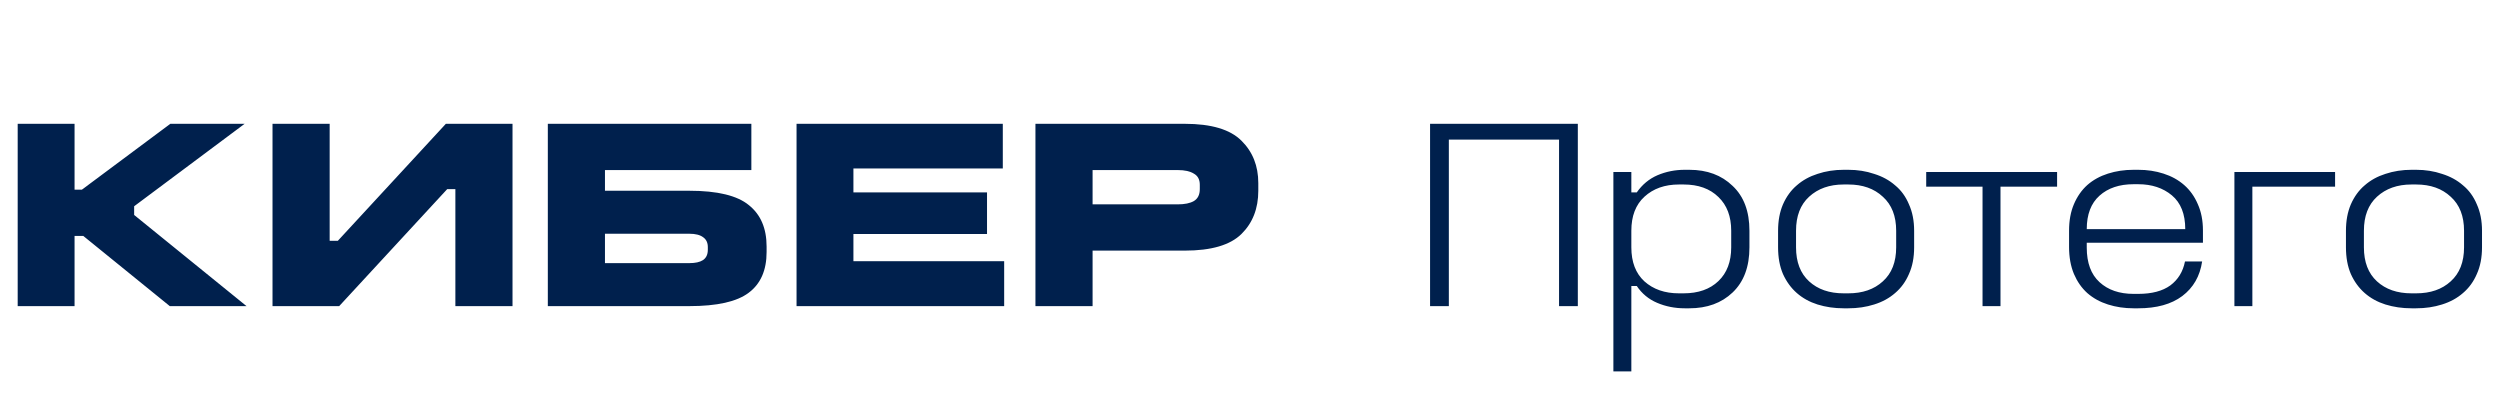
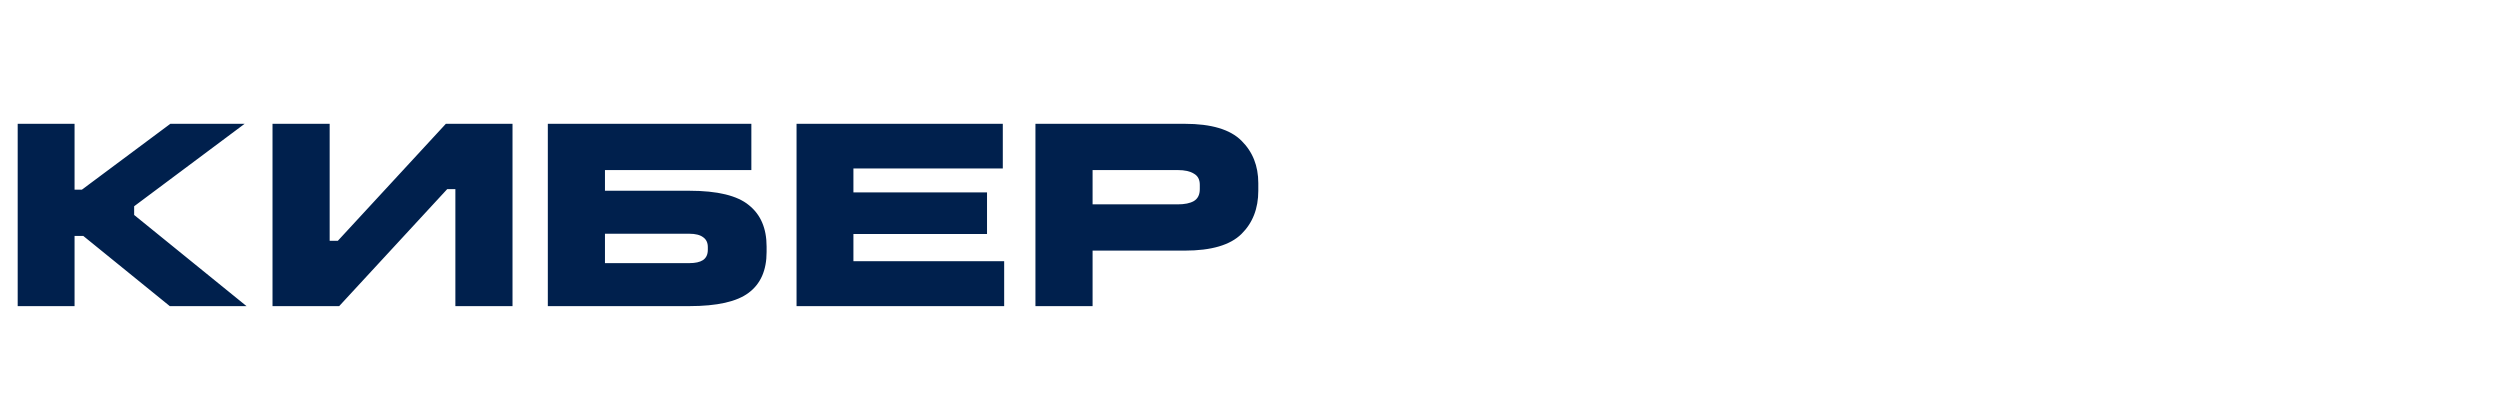
<svg xmlns="http://www.w3.org/2000/svg" width="147" height="24" viewBox="0 0 147 24" fill="none">
  <path d="M1.04 7.28H4.384V11.152H4.816L10.016 7.28H14.384L7.888 12.128V12.64L14.496 18H9.984L4.896 13.872H4.384V18H1.04V7.28ZM16.024 7.28H19.384V14.16H19.864L26.216 7.28H30.136V18H26.776V11.12H26.296L19.944 18H16.024V7.28ZM32.212 7.28H44.18V10H35.572V11.216H40.532C42.185 11.216 43.353 11.499 44.036 12.064C44.729 12.619 45.076 13.429 45.076 14.496V14.816C45.076 15.893 44.724 16.693 44.02 17.216C43.327 17.739 42.164 18 40.532 18H32.212V7.28ZM35.572 13.744V15.472H40.532C40.884 15.472 41.151 15.413 41.332 15.296C41.524 15.168 41.62 14.965 41.62 14.688V14.528C41.62 14.272 41.529 14.08 41.348 13.952C41.166 13.813 40.895 13.744 40.532 13.744H35.572ZM46.837 7.28H58.965V9.904H50.181V11.312H58.037V13.76H50.181V15.36H59.045V18H46.837V7.28ZM60.884 7.28H69.668C71.225 7.28 72.334 7.611 72.996 8.272C73.657 8.923 73.988 9.755 73.988 10.768V11.216C73.988 12.261 73.657 13.109 72.996 13.76C72.334 14.411 71.225 14.736 69.668 14.736H64.244V18H60.884V7.28ZM64.244 10V12.016H69.252C69.657 12.016 69.972 11.952 70.196 11.824C70.43 11.685 70.548 11.451 70.548 11.12V10.864C70.548 10.555 70.43 10.336 70.196 10.208C69.972 10.069 69.657 10 69.252 10H64.244Z" fill="#00204D" />
-   <path d="M84.088 7.28H92.776V18H91.672V8.208H85.192V18H84.088V7.28ZM94.867 10.112H95.923V11.312H96.243C96.563 10.853 96.969 10.517 97.459 10.304C97.961 10.091 98.494 9.984 99.059 9.984H99.331C100.377 9.984 101.225 10.299 101.875 10.928C102.537 11.547 102.867 12.427 102.867 13.568V14.544C102.867 15.685 102.537 16.571 101.875 17.2C101.225 17.819 100.377 18.128 99.331 18.128H99.059C98.483 18.128 97.945 18.021 97.443 17.808C96.942 17.595 96.542 17.264 96.243 16.816H95.923V21.84H94.867V10.112ZM98.995 10.848H98.723C97.891 10.848 97.214 11.088 96.691 11.568C96.179 12.037 95.923 12.704 95.923 13.568V14.544C95.923 15.408 96.179 16.075 96.691 16.544C97.214 17.013 97.891 17.248 98.723 17.248H98.995C99.859 17.248 100.542 17.008 101.043 16.528C101.545 16.048 101.795 15.387 101.795 14.544V13.568C101.795 12.725 101.545 12.064 101.043 11.584C100.542 11.093 99.859 10.848 98.995 10.848ZM108.407 9.984H108.679C109.223 9.984 109.73 10.064 110.199 10.224C110.679 10.373 111.09 10.597 111.431 10.896C111.783 11.184 112.055 11.557 112.247 12.016C112.45 12.464 112.551 12.981 112.551 13.568V14.544C112.551 15.141 112.45 15.664 112.247 16.112C112.055 16.56 111.783 16.933 111.431 17.232C111.09 17.531 110.679 17.755 110.199 17.904C109.73 18.053 109.223 18.128 108.679 18.128H108.407C107.863 18.128 107.351 18.053 106.871 17.904C106.402 17.755 105.996 17.531 105.655 17.232C105.314 16.933 105.042 16.56 104.839 16.112C104.647 15.664 104.551 15.141 104.551 14.544V13.568C104.551 12.981 104.647 12.464 104.839 12.016C105.042 11.557 105.314 11.184 105.655 10.896C105.996 10.597 106.402 10.373 106.871 10.224C107.351 10.064 107.863 9.984 108.407 9.984ZM108.407 10.848C107.575 10.848 106.898 11.088 106.375 11.568C105.863 12.037 105.607 12.704 105.607 13.568V14.544C105.607 15.408 105.863 16.075 106.375 16.544C106.887 17.013 107.564 17.248 108.407 17.248H108.679C109.522 17.248 110.199 17.013 110.711 16.544C111.234 16.075 111.495 15.408 111.495 14.544V13.568C111.495 12.704 111.234 12.037 110.711 11.568C110.199 11.088 109.522 10.848 108.679 10.848H108.407ZM113.261 10.112H120.957V10.976H117.629V18H116.573V10.976H113.261V10.112ZM125.453 9.984H125.725C126.258 9.984 126.754 10.059 127.213 10.208C127.682 10.357 128.087 10.581 128.429 10.88C128.77 11.179 129.037 11.552 129.229 12C129.431 12.448 129.533 12.965 129.533 13.552V14.272H122.701V14.56C122.701 15.456 122.951 16.133 123.453 16.592C123.954 17.051 124.621 17.28 125.453 17.28H125.725C126.525 17.28 127.154 17.115 127.613 16.784C128.071 16.443 128.359 15.973 128.477 15.376H129.485C129.357 16.24 128.967 16.917 128.317 17.408C127.677 17.888 126.813 18.128 125.725 18.128H125.453C124.919 18.128 124.418 18.053 123.949 17.904C123.479 17.755 123.074 17.531 122.733 17.232C122.402 16.933 122.141 16.56 121.949 16.112C121.757 15.653 121.661 15.125 121.661 14.528V13.552C121.661 12.965 121.757 12.448 121.949 12C122.141 11.552 122.402 11.179 122.733 10.88C123.074 10.581 123.479 10.357 123.949 10.208C124.418 10.059 124.919 9.984 125.453 9.984ZM125.453 10.832C124.621 10.832 123.954 11.056 123.453 11.504C122.951 11.952 122.701 12.608 122.701 13.472H128.493C128.493 12.587 128.231 11.925 127.709 11.488C127.186 11.051 126.525 10.832 125.725 10.832H125.453ZM131.383 10.112H137.303V10.976H132.439V18H131.383V10.112ZM141.798 9.984H142.07C142.614 9.984 143.12 10.064 143.59 10.224C144.07 10.373 144.48 10.597 144.822 10.896C145.174 11.184 145.446 11.557 145.638 12.016C145.84 12.464 145.942 12.981 145.942 13.568V14.544C145.942 15.141 145.84 15.664 145.638 16.112C145.446 16.56 145.174 16.933 144.822 17.232C144.48 17.531 144.07 17.755 143.59 17.904C143.12 18.053 142.614 18.128 142.07 18.128H141.798C141.254 18.128 140.742 18.053 140.262 17.904C139.792 17.755 139.387 17.531 139.046 17.232C138.704 16.933 138.432 16.56 138.23 16.112C138.038 15.664 137.942 15.141 137.942 14.544V13.568C137.942 12.981 138.038 12.464 138.23 12.016C138.432 11.557 138.704 11.184 139.046 10.896C139.387 10.597 139.792 10.373 140.262 10.224C140.742 10.064 141.254 9.984 141.798 9.984ZM141.798 10.848C140.966 10.848 140.288 11.088 139.766 11.568C139.254 12.037 138.998 12.704 138.998 13.568V14.544C138.998 15.408 139.254 16.075 139.766 16.544C140.278 17.013 140.955 17.248 141.798 17.248H142.07C142.912 17.248 143.59 17.013 144.102 16.544C144.624 16.075 144.886 15.408 144.886 14.544V13.568C144.886 12.704 144.624 12.037 144.102 11.568C143.59 11.088 142.912 10.848 142.07 10.848H141.798Z" fill="#00204D" />
</svg>